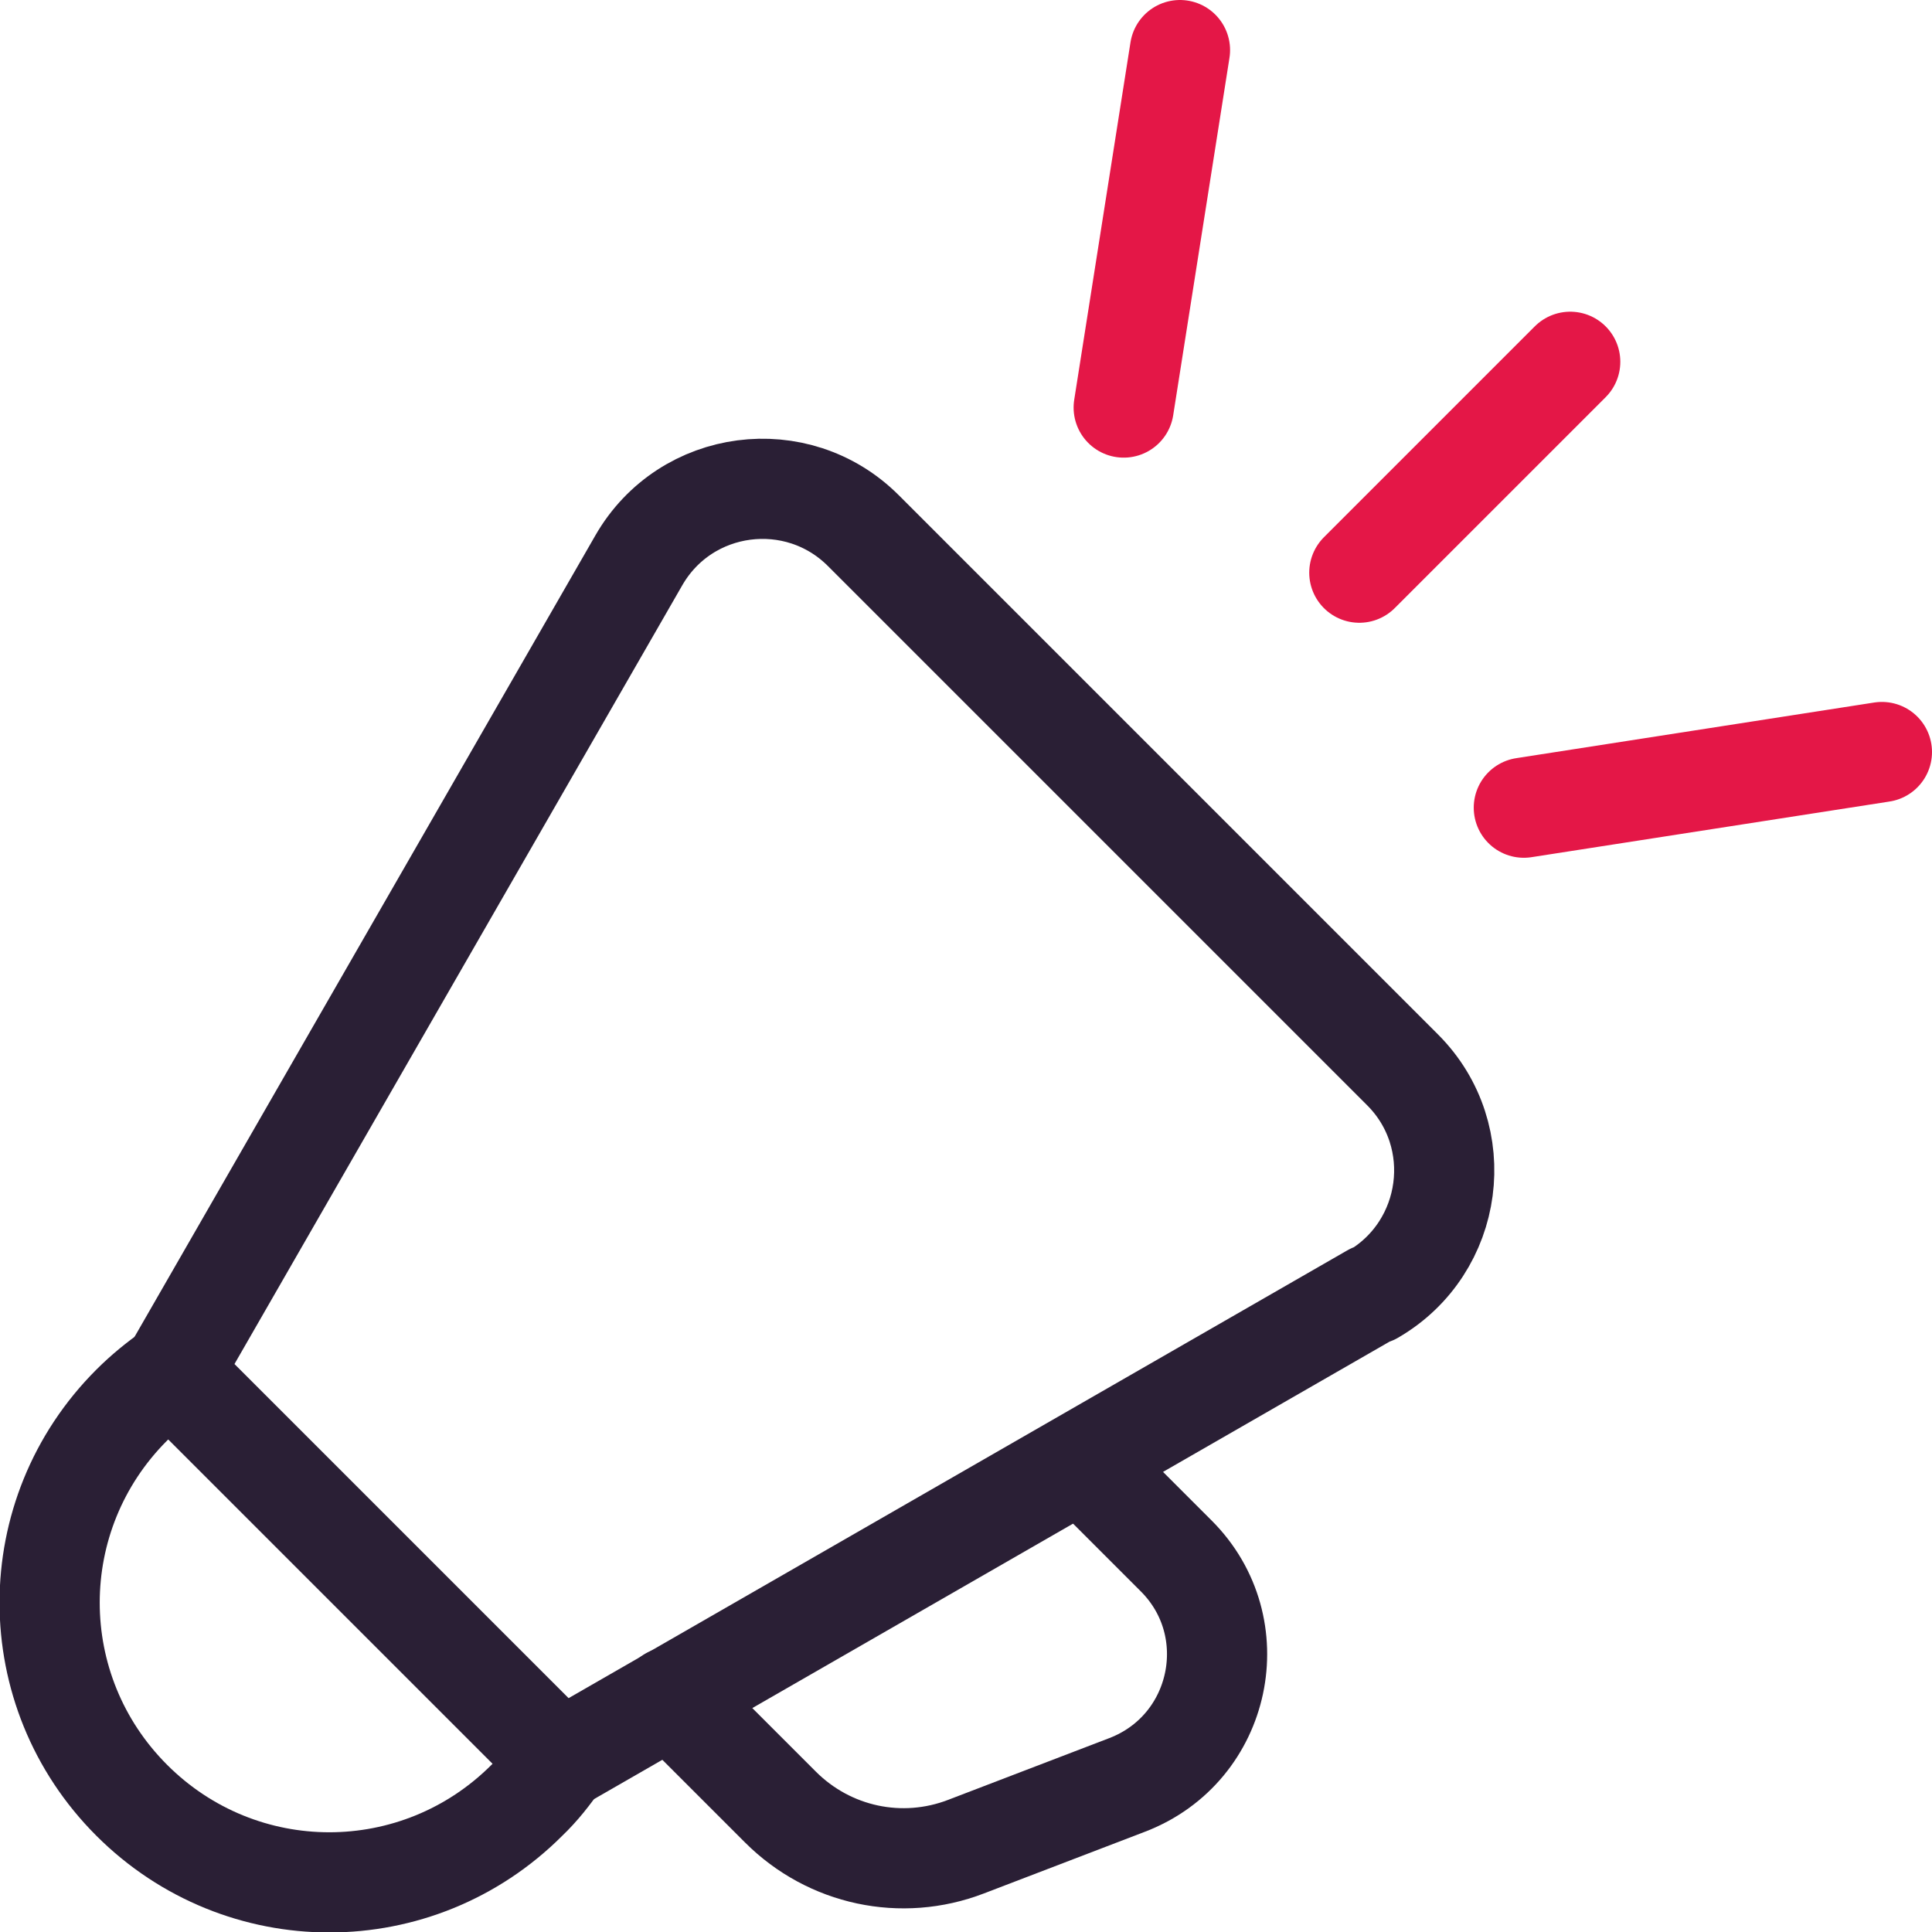
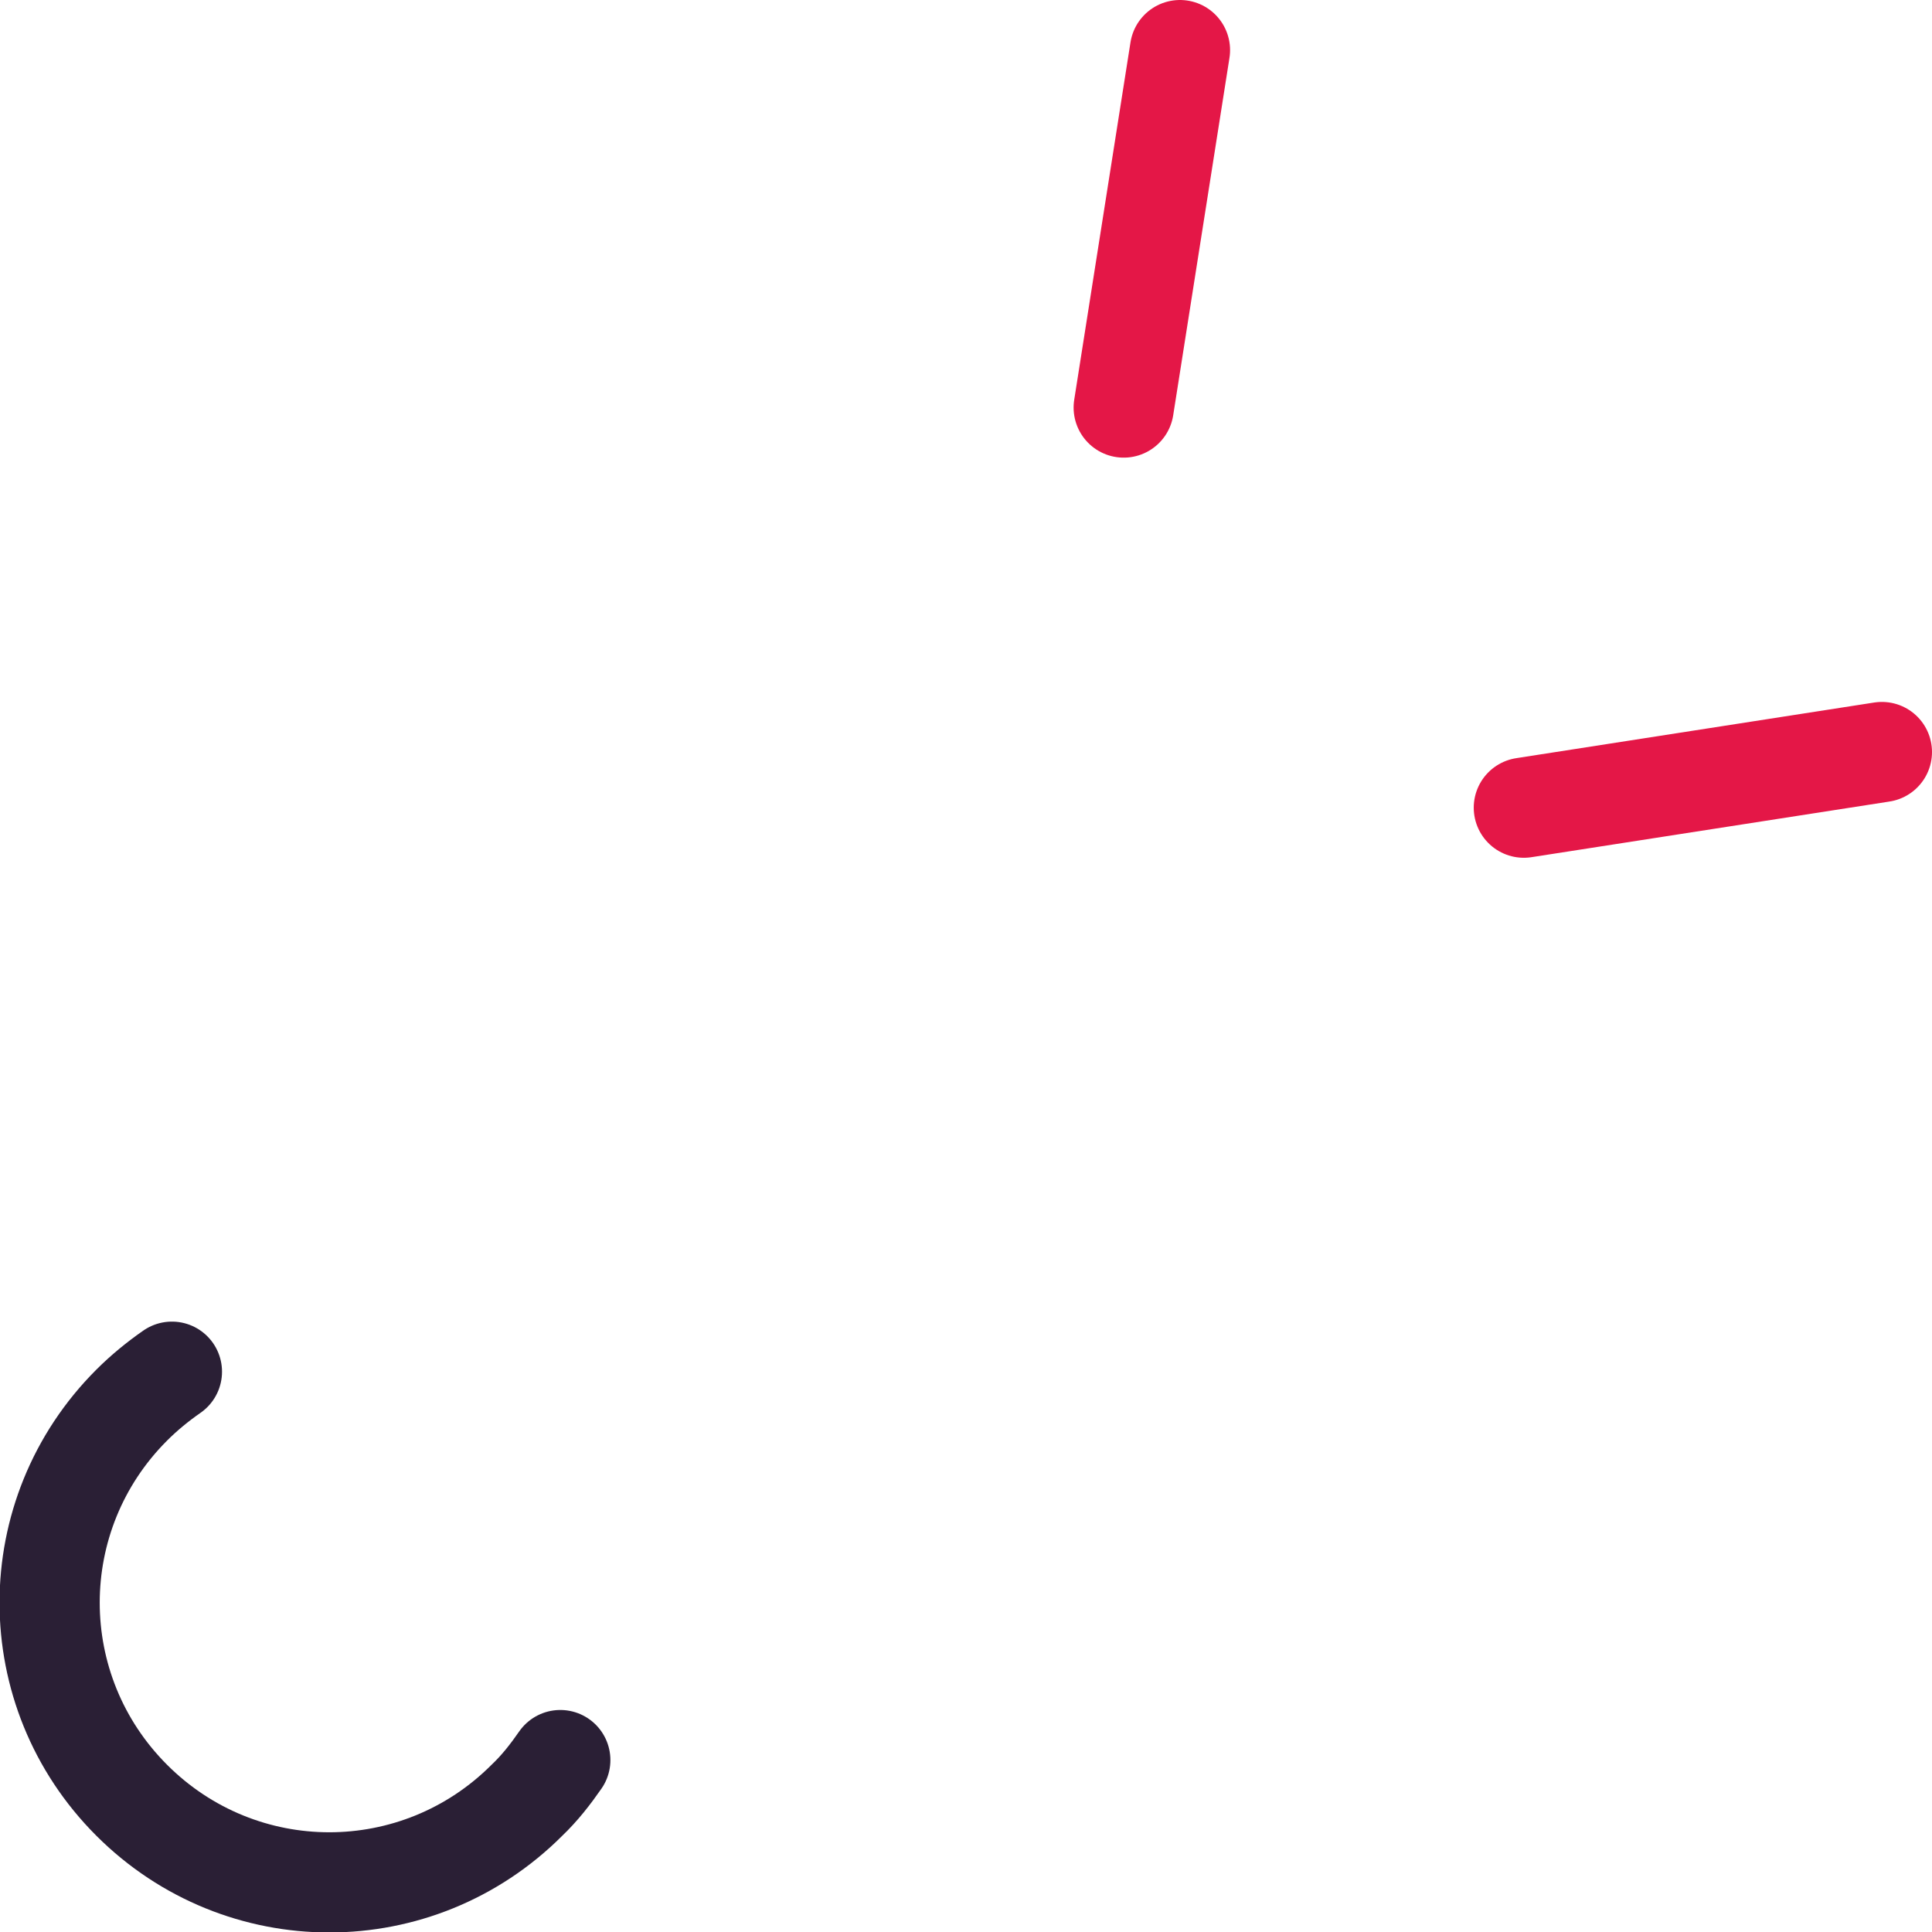
<svg xmlns="http://www.w3.org/2000/svg" id="Layer_2" viewBox="0 0 31.24 31.24">
  <defs>
    <style>.cls-1{stroke:#e41747;}.cls-1,.cls-2{fill:none;stroke-linecap:round;stroke-linejoin:round;stroke-width:1.62px;}.cls-2{stroke:#2a1f35;}</style>
  </defs>
  <g id="Layer_1-2">
    <g>
      <g>
-         <path class="cls-2" d="m22.19,20.92l-13.13,7.55-6.28-6.28,7.55-13.13c.76-1.32,2.56-1.55,3.63-.48l8.72,8.72c1.07,1.07.83,2.87-.48,3.63Z" />
-         <path class="cls-2" d="m17.51,23.65l1.51,1.51c1.15,1.15.74,3.11-.79,3.7l-2.61,1c-1.04.4-2.21.15-3-.64l-1.78-1.78" />
        <path class="cls-2" d="m9.06,28.46c-.16.23-.33.45-.54.65-1.77,1.77-4.62,1.77-6.39,0-1.77-1.77-1.77-4.62,0-6.39.2-.2.42-.38.65-.54" />
      </g>
      <g>
-         <line class="cls-1" x1="21.98" y1="9.26" x2="25.39" y2="5.85" />
        <line class="cls-1" x1="18.17" y1="6.59" x2="19.08" y2=".81" />
        <line class="cls-1" x1="24.64" y1="13.06" x2="30.43" y2="12.16" />
      </g>
    </g>
  </g>
</svg>